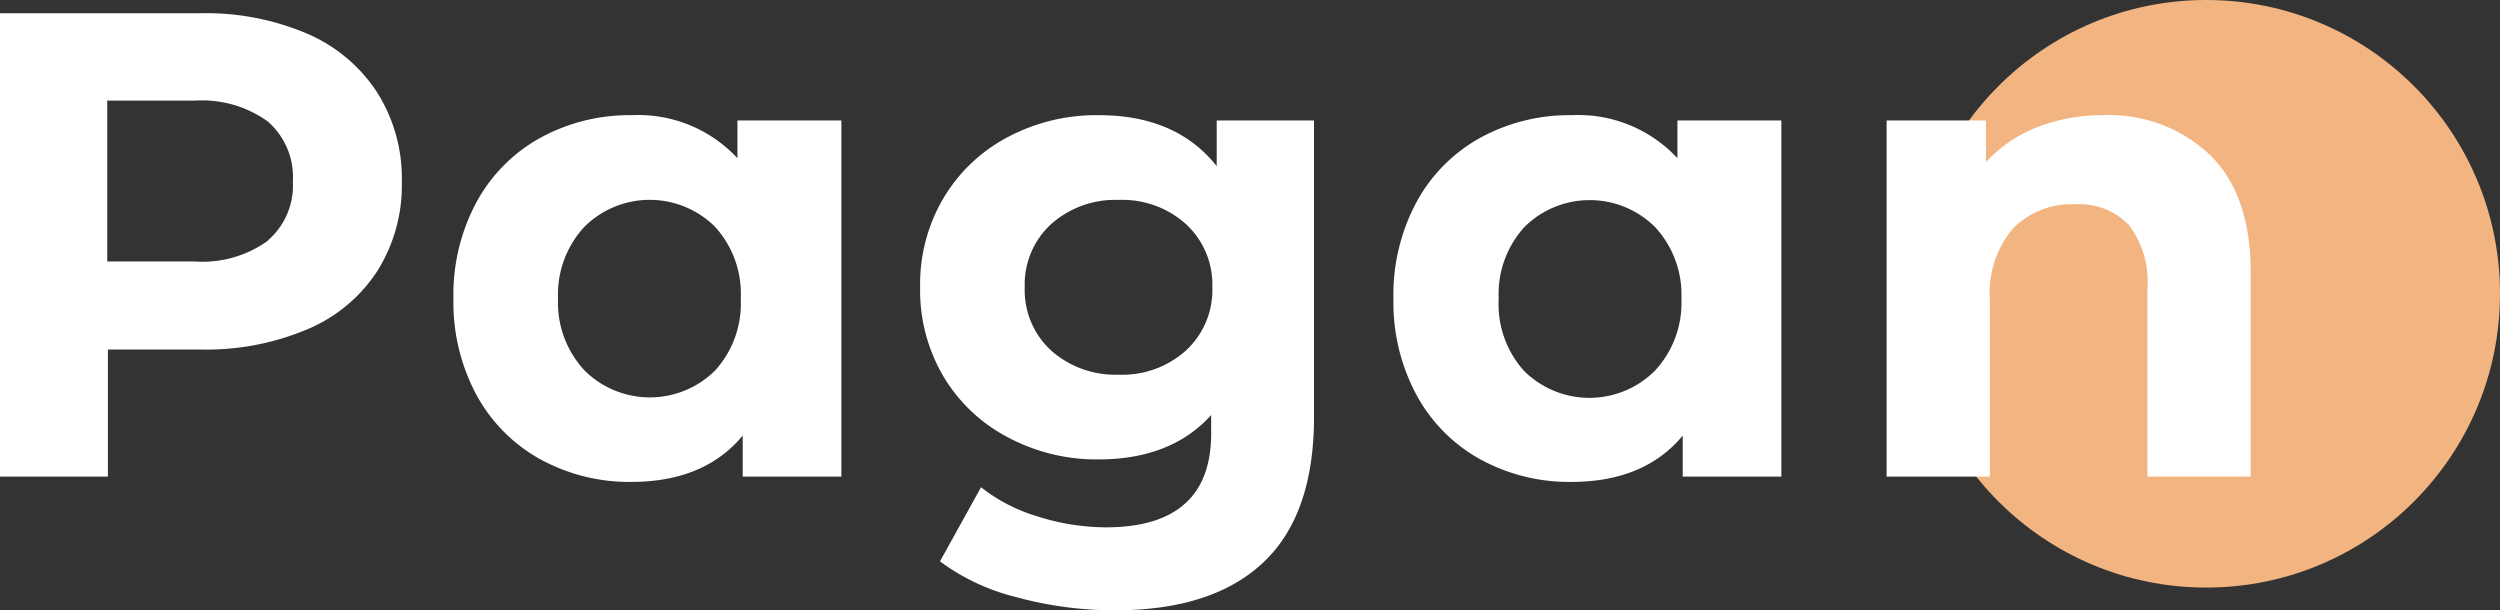
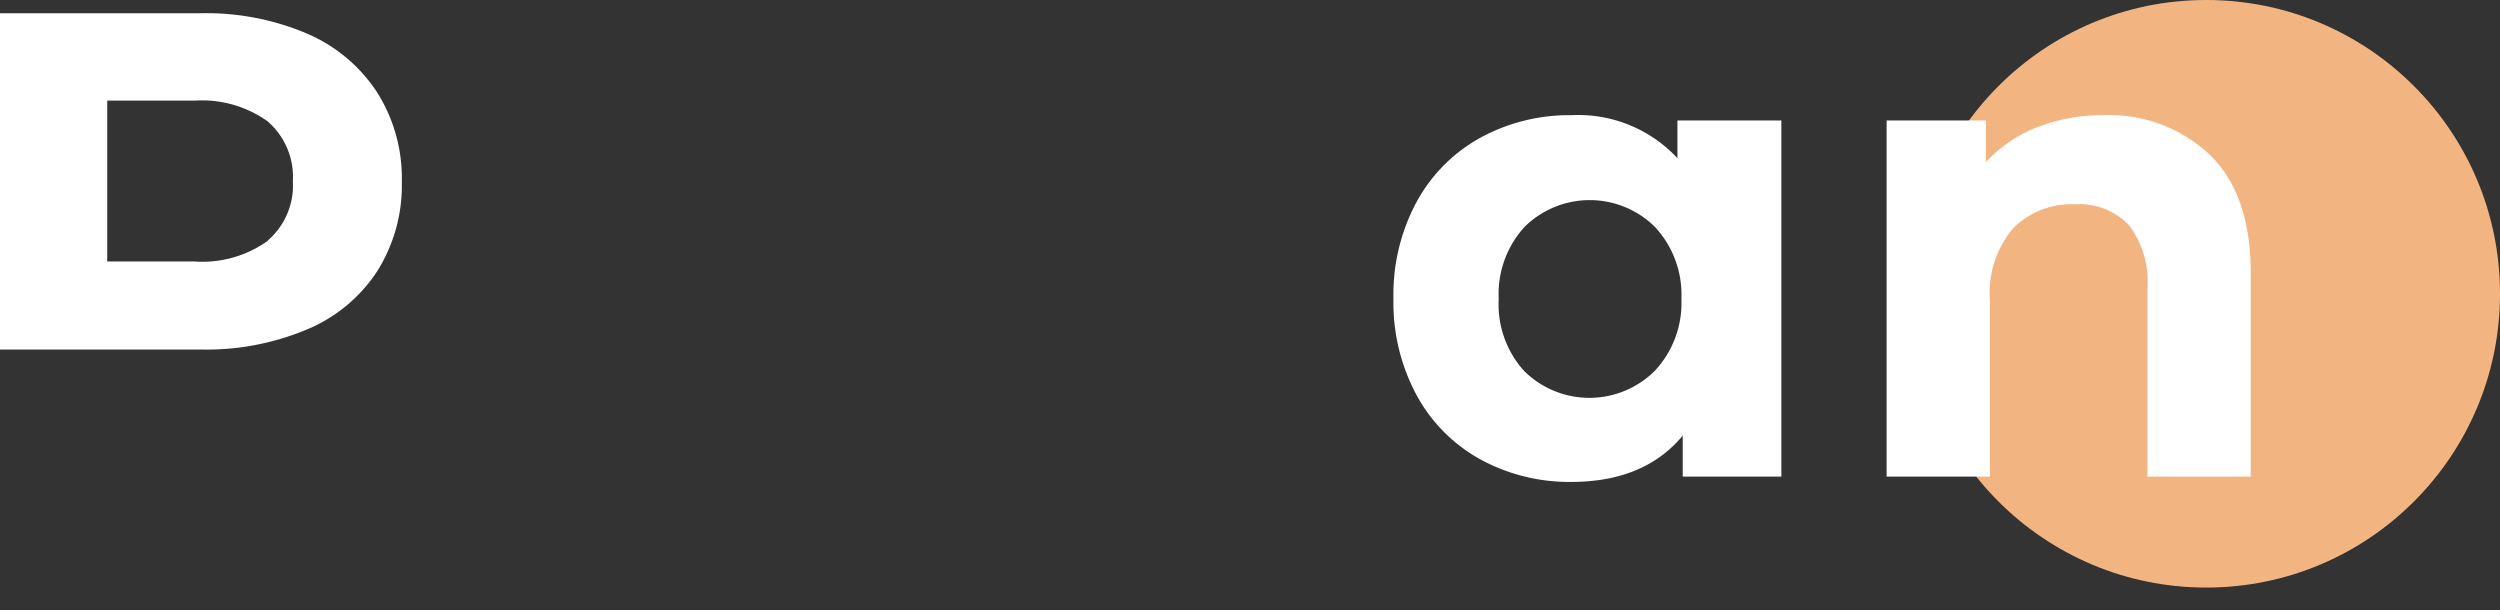
<svg xmlns="http://www.w3.org/2000/svg" viewBox="0 0 188.83 46.1">
  <rect x="0" y="0" width="188.83" height="46.1" fill="#333333" stroke="none" />
  <defs>
    <style>.cls-1{fill:#f2b581;}.cls-2{fill:#fff;}</style>
  </defs>
  <g id="Livello_2" data-name="Livello 2">
    <g id="Livello_1-2" data-name="Livello 1">
      <circle class="cls-1" cx="166.64" cy="22.19" r="22.19" />
-       <path class="cls-2" d="M23.22,2.55A11.93,11.93,0,0,1,28.5,7a12.15,12.15,0,0,1,1.85,6.75,12.14,12.14,0,0,1-1.85,6.72,11.68,11.68,0,0,1-5.28,4.4,19.63,19.63,0,0,1-8.07,1.53h-7V36H0V1H15.15A19.46,19.46,0,0,1,23.22,2.55Zm-3,15.62a5.47,5.47,0,0,0,1.9-4.47,5.55,5.55,0,0,0-1.9-4.53A8.52,8.52,0,0,0,14.7,7.6H8.1V19.75h6.6A8.46,8.46,0,0,0,20.25,18.17Z" />
-       <path class="cls-2" d="M63.55,9.1V36H56.1V32.9q-2.9,3.49-8.4,3.5a14,14,0,0,1-6.87-1.7A12.18,12.18,0,0,1,36,29.85a14.74,14.74,0,0,1-1.75-7.3A14.74,14.74,0,0,1,36,15.25a12.18,12.18,0,0,1,4.83-4.85A14,14,0,0,1,47.7,8.7a10.22,10.22,0,0,1,8,3.25V9.1ZM54,28a7.51,7.51,0,0,0,1.95-5.43A7.51,7.51,0,0,0,54,17.12a7,7,0,0,0-9.85,0,7.51,7.51,0,0,0-2,5.43,7.51,7.51,0,0,0,2,5.43A7,7,0,0,0,54,28Z" />
-       <path class="cls-2" d="M99.25,9.1V31.5q0,7.39-3.85,11T84.15,46.1a28.26,28.26,0,0,1-7.4-1A16.12,16.12,0,0,1,71,42.4l3.1-5.6A12.63,12.63,0,0,0,78.35,39a17.12,17.12,0,0,0,5.2.83q4,0,6-1.83t1.93-5.52V31.35c-2,2.23-4.87,3.35-8.5,3.35a14.21,14.21,0,0,1-6.78-1.63A12.31,12.31,0,0,1,71.3,28.5a12.79,12.79,0,0,1-1.8-6.8,12.79,12.79,0,0,1,1.8-6.8,12.31,12.31,0,0,1,4.87-4.57A14.21,14.21,0,0,1,83,8.7q5.85,0,8.9,3.85V9.1ZM89.57,26.48a6.2,6.2,0,0,0,2-4.78,6.2,6.2,0,0,0-2-4.78A7.18,7.18,0,0,0,84.5,15.1a7.29,7.29,0,0,0-5.1,1.82,6.18,6.18,0,0,0-2,4.78,6.18,6.18,0,0,0,2,4.78,7.29,7.29,0,0,0,5.1,1.82A7.18,7.18,0,0,0,89.57,26.48Z" />
+       <path class="cls-2" d="M23.22,2.55A11.93,11.93,0,0,1,28.5,7a12.15,12.15,0,0,1,1.85,6.75,12.14,12.14,0,0,1-1.85,6.72,11.68,11.68,0,0,1-5.28,4.4,19.63,19.63,0,0,1-8.07,1.53h-7H0V1H15.15A19.46,19.46,0,0,1,23.22,2.55Zm-3,15.62a5.47,5.47,0,0,0,1.9-4.47,5.55,5.55,0,0,0-1.9-4.53A8.52,8.52,0,0,0,14.7,7.6H8.1V19.75h6.6A8.46,8.46,0,0,0,20.25,18.17Z" />
      <path class="cls-2" d="M134.55,9.1V36H127.1V32.9q-2.89,3.49-8.4,3.5a14,14,0,0,1-6.88-1.7A12.16,12.16,0,0,1,107,29.85a14.74,14.74,0,0,1-1.75-7.3,14.74,14.74,0,0,1,1.75-7.3,12.16,12.16,0,0,1,4.82-4.85,14,14,0,0,1,6.88-1.7,10.22,10.22,0,0,1,8,3.25V9.1ZM125,28a7.51,7.51,0,0,0,2-5.43,7.51,7.51,0,0,0-2-5.43,7,7,0,0,0-9.85,0,7.51,7.51,0,0,0-1.95,5.43A7.51,7.51,0,0,0,115.1,28,7,7,0,0,0,125,28Z" />
      <path class="cls-2" d="M166.92,11.7q3.08,3,3.08,8.9V36h-7.8V21.8A7.07,7.07,0,0,0,160.8,17a5.17,5.17,0,0,0-4.05-1.57,6.21,6.21,0,0,0-4.7,1.82,7.56,7.56,0,0,0-1.75,5.43V36h-7.8V9.1H150v3.15a10.35,10.35,0,0,1,3.85-2.63,13.51,13.51,0,0,1,5-.92A11.06,11.06,0,0,1,166.92,11.7Z" />
    </g>
  </g>
</svg>